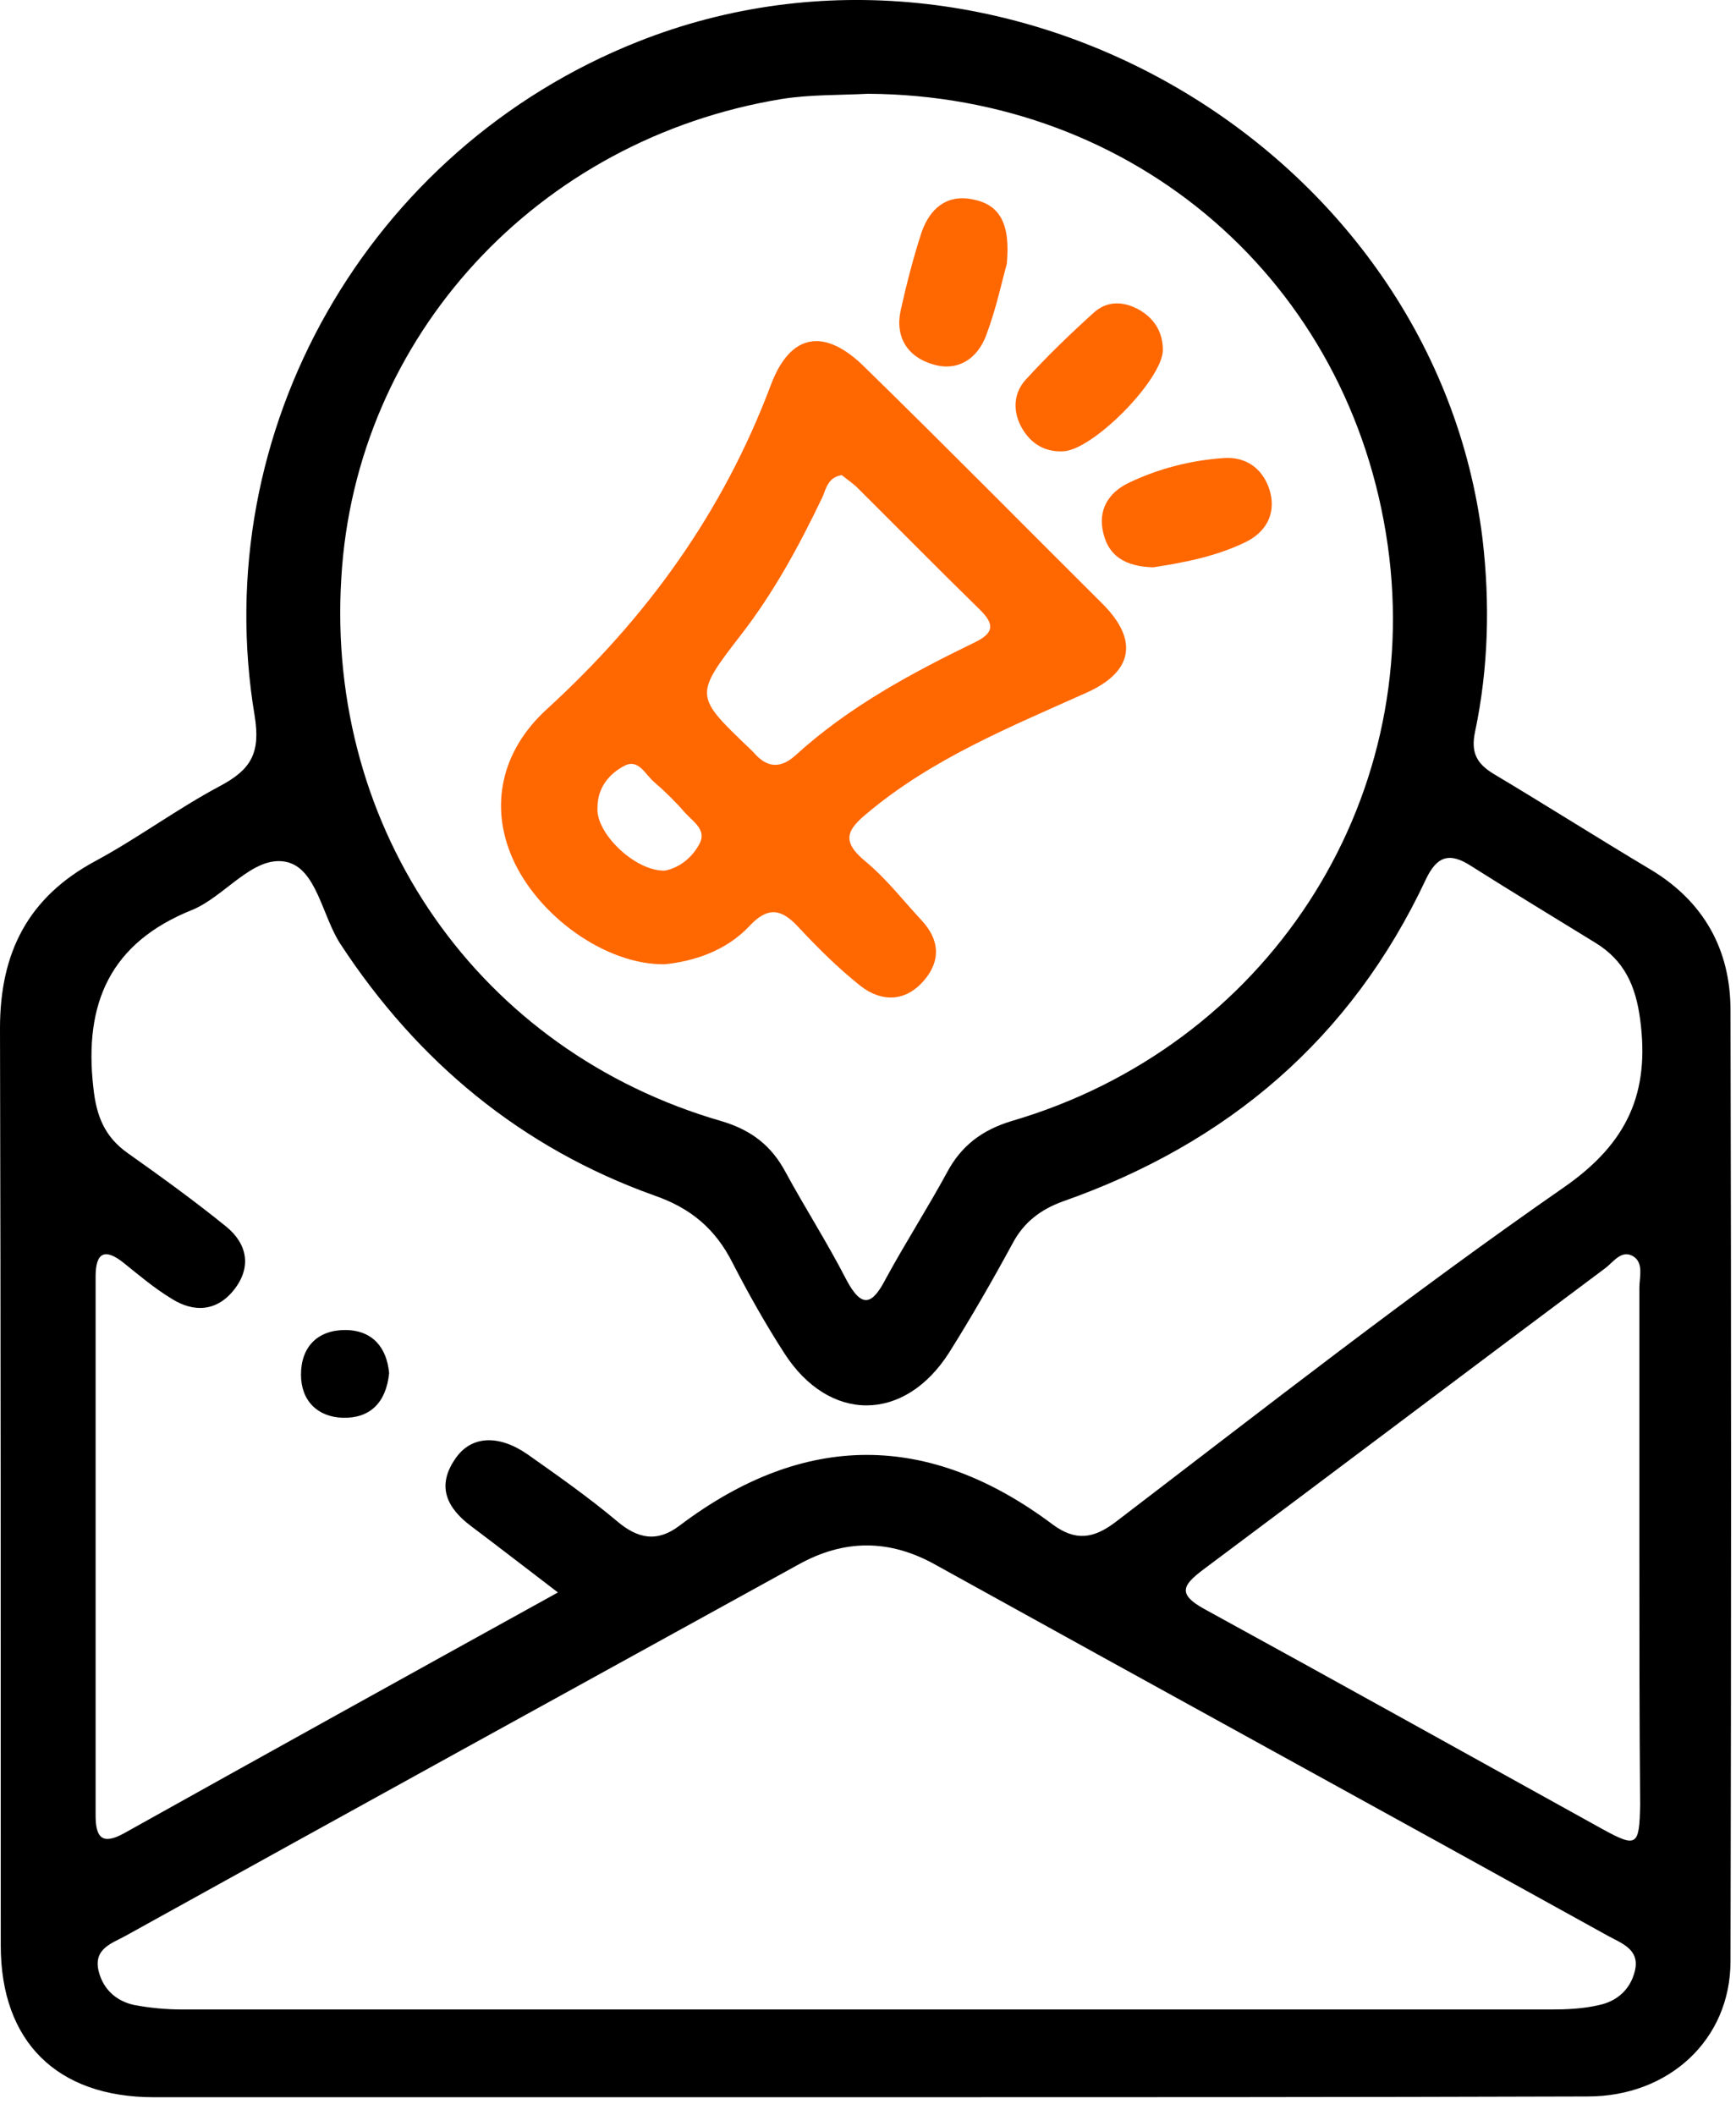
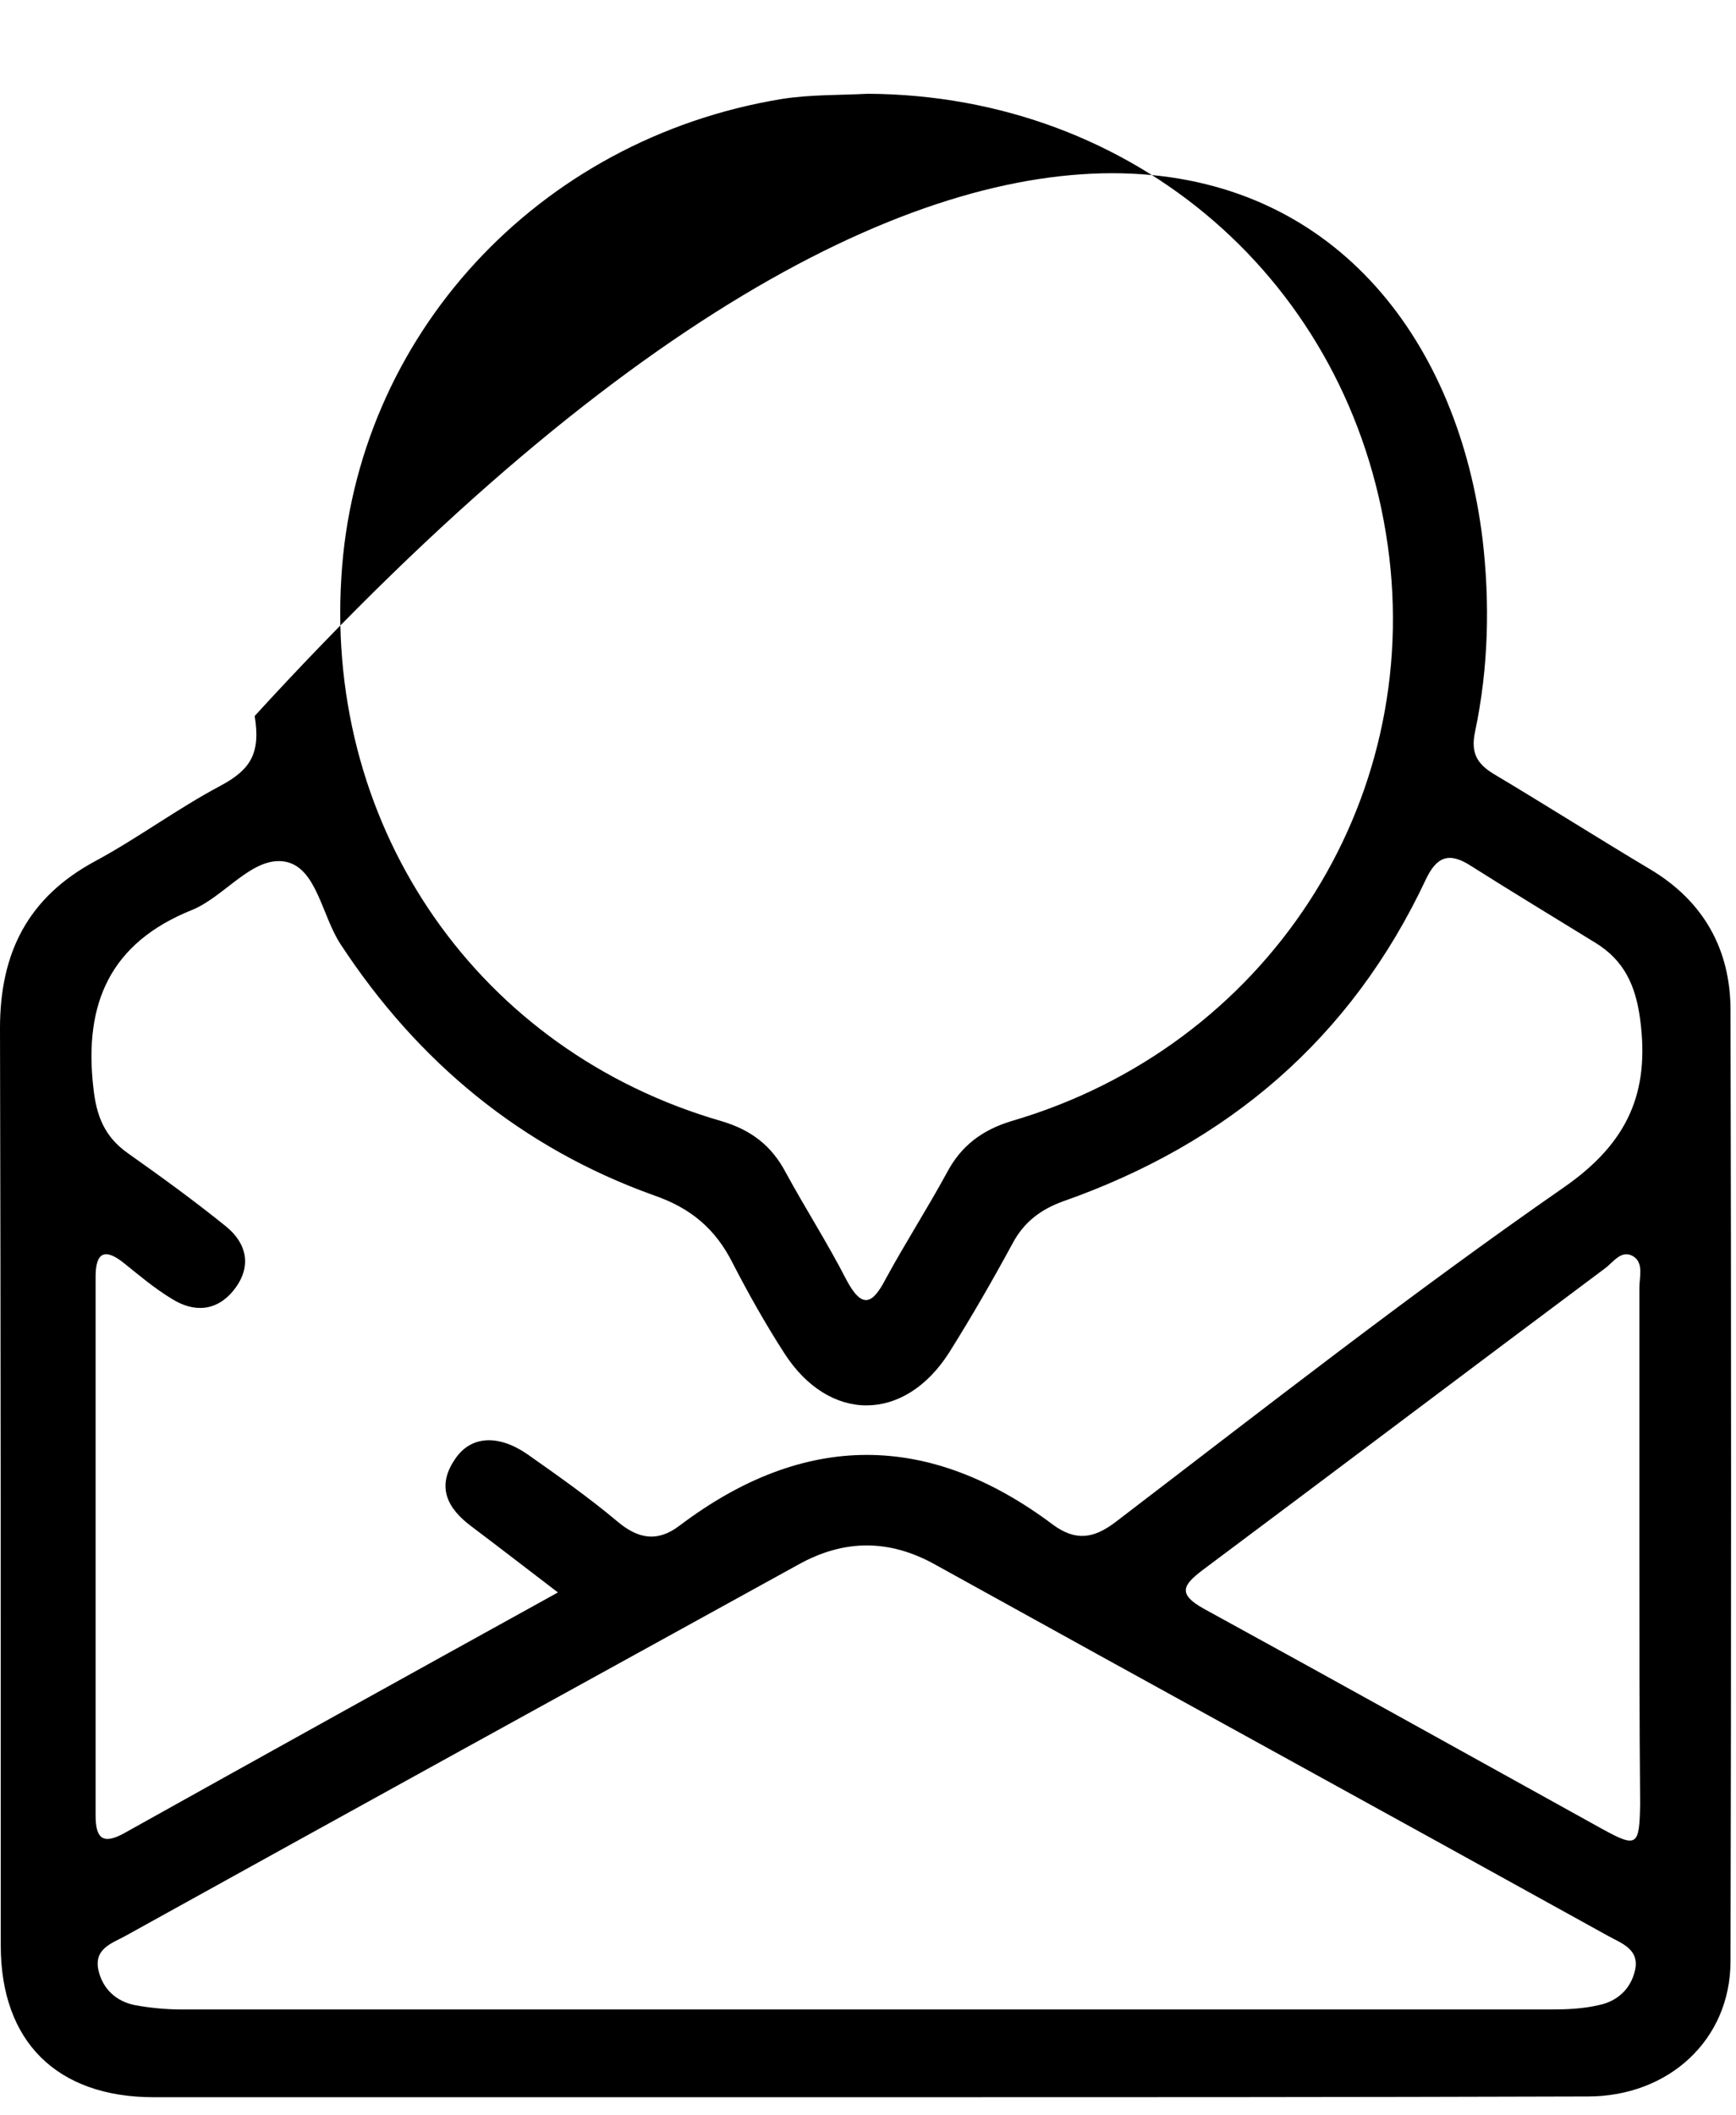
<svg xmlns="http://www.w3.org/2000/svg" width="55" height="67" viewBox="0 0 55 67" fill="none">
-   <path d="M27.472 66.427C19.948 66.427 12.423 66.427 4.875 66.427C1.798 66.427 0.024 64.661 0.024 61.623C0.024 51.946 0.024 42.245 0 32.567C0 30.189 0.876 28.423 3.029 27.269C4.378 26.54 5.608 25.621 6.98 24.891C7.951 24.373 8.258 23.855 8.069 22.678C6.555 13.636 11.666 4.712 20.208 1.321C31.826 -3.294 45.456 4.712 46.97 17.074C47.207 19.099 47.16 21.147 46.734 23.172C46.592 23.832 46.781 24.185 47.325 24.515C48.982 25.503 50.614 26.54 52.271 27.528C53.974 28.541 54.826 30.071 54.826 32.002C54.85 42.033 54.85 52.087 54.826 62.118C54.826 64.614 52.862 66.403 50.307 66.403C42.687 66.427 35.092 66.427 27.472 66.427ZM27.496 2.97C26.597 3.017 25.674 2.993 24.775 3.134C17.013 4.406 11.263 10.669 10.814 18.298C10.317 26.304 15.191 33.297 22.858 35.511C23.805 35.793 24.444 36.288 24.893 37.135C25.508 38.266 26.218 39.372 26.81 40.526C27.307 41.468 27.638 41.327 28.064 40.502C28.679 39.372 29.389 38.266 30.004 37.135C30.454 36.288 31.116 35.793 32.039 35.511C40.108 33.156 45.125 25.456 43.965 17.262C42.782 8.927 35.967 3.017 27.496 2.97ZM17.676 50.439C16.659 49.662 15.807 49.003 14.931 48.343C14.174 47.778 13.819 47.095 14.411 46.224C14.907 45.471 15.783 45.424 16.706 46.059C17.676 46.742 18.646 47.425 19.545 48.178C20.208 48.744 20.823 48.861 21.533 48.32C25.461 45.353 29.413 45.329 33.364 48.296C34.074 48.814 34.642 48.744 35.352 48.202C40.037 44.623 44.699 40.973 49.55 37.606C51.584 36.193 52.271 34.592 51.963 32.285C51.821 31.225 51.466 30.425 50.543 29.86C49.242 29.059 47.917 28.258 46.615 27.434C45.929 26.987 45.527 27.105 45.172 27.858C42.806 32.897 38.901 36.217 33.672 38.054C32.962 38.313 32.441 38.713 32.087 39.372C31.448 40.55 30.785 41.703 30.075 42.834C28.655 45.07 26.265 45.07 24.846 42.857C24.254 41.939 23.71 40.973 23.213 40.008C22.669 38.925 21.888 38.266 20.728 37.865C16.517 36.358 13.227 33.627 10.79 29.907C10.199 29.012 10.033 27.481 9.039 27.293C7.998 27.105 7.122 28.4 6.081 28.823C3.502 29.86 2.65 31.767 2.958 34.451C3.052 35.346 3.313 36.005 4.046 36.523C5.111 37.277 6.152 38.03 7.17 38.854C7.832 39.396 7.974 40.126 7.43 40.832C6.886 41.538 6.152 41.586 5.442 41.138C4.898 40.809 4.425 40.408 3.928 40.008C3.313 39.514 3.029 39.678 3.029 40.432C3.029 46.13 3.029 51.805 3.029 57.503C3.029 58.209 3.242 58.445 3.928 58.068C8.4 55.572 12.943 53.053 17.676 50.439ZM27.378 63.648C34.642 63.648 41.883 63.648 49.147 63.648C49.644 63.648 50.165 63.625 50.662 63.507C51.23 63.389 51.656 63.013 51.797 62.424C51.963 61.741 51.371 61.553 50.946 61.317C43.847 57.385 36.748 53.5 29.649 49.568C28.182 48.744 26.739 48.744 25.272 49.568C18.173 53.476 11.074 57.385 3.975 61.317C3.549 61.553 2.958 61.718 3.123 62.424C3.265 63.013 3.691 63.389 4.259 63.507C4.756 63.601 5.277 63.648 5.774 63.648C12.967 63.648 20.16 63.648 27.378 63.648ZM51.939 49.026C51.939 46.271 51.939 43.54 51.939 40.785C51.939 40.455 52.081 40.008 51.75 39.796C51.371 39.561 51.111 39.984 50.851 40.173C46.592 43.352 42.356 46.554 38.097 49.733C37.482 50.203 37.292 50.486 38.144 50.957C42.356 53.264 46.544 55.596 50.756 57.927C51.868 58.539 51.939 58.468 51.963 57.15C51.939 54.442 51.939 51.734 51.939 49.026Z" fill="black" />
-   <path d="M21.06 30.542C19.19 30.566 17.037 29.012 16.233 27.175C15.523 25.55 15.854 23.808 17.321 22.466C20.492 19.57 22.905 16.226 24.42 12.2C25.035 10.552 26.123 10.363 27.401 11.635C29.933 14.107 32.418 16.627 34.926 19.122C36.086 20.276 35.896 21.289 34.405 21.948C31.992 23.031 29.555 24.02 27.496 25.739C26.833 26.28 26.644 26.634 27.401 27.269C28.064 27.811 28.608 28.517 29.2 29.153C29.768 29.765 29.815 30.425 29.271 31.06C28.679 31.743 27.922 31.743 27.259 31.225C26.549 30.66 25.91 30.024 25.295 29.365C24.751 28.776 24.325 28.706 23.734 29.341C23 30.119 21.983 30.448 21.06 30.542ZM26.668 15.049C26.218 15.12 26.171 15.496 26.052 15.755C25.319 17.286 24.515 18.769 23.473 20.111C21.983 22.042 22.006 22.042 23.781 23.738C23.805 23.761 23.828 23.785 23.876 23.832C24.278 24.303 24.704 24.373 25.201 23.926C26.881 22.395 28.845 21.336 30.88 20.347C31.519 20.041 31.495 19.758 31.045 19.311C29.72 18.016 28.419 16.697 27.117 15.402C26.952 15.261 26.786 15.143 26.668 15.049ZM21.06 27.576C21.462 27.505 21.888 27.222 22.148 26.751C22.409 26.304 21.983 26.045 21.722 25.762C21.415 25.409 21.083 25.08 20.728 24.773C20.445 24.538 20.232 24.02 19.782 24.256C19.285 24.515 18.93 24.962 18.93 25.574C18.859 26.375 20.113 27.599 21.06 27.576Z" fill="#FF6701" />
-   <path d="M36.535 17.969C35.66 17.945 35.115 17.615 34.95 16.862C34.784 16.156 35.115 15.614 35.73 15.308C36.701 14.837 37.742 14.578 38.783 14.507C39.517 14.46 40.061 14.884 40.25 15.614C40.416 16.32 40.084 16.862 39.469 17.168C38.499 17.639 37.458 17.827 36.535 17.969Z" fill="#FF6701" />
-   <path d="M31.897 8.362C31.755 8.856 31.566 9.774 31.235 10.646C30.951 11.376 30.335 11.776 29.555 11.54C28.75 11.305 28.348 10.669 28.537 9.822C28.726 8.974 28.939 8.15 29.2 7.349C29.46 6.619 29.98 6.148 30.809 6.313C31.684 6.478 32.016 7.09 31.897 8.362Z" fill="#FF6701" />
-   <path d="M36.843 11.093C36.819 12.035 34.618 14.272 33.672 14.295C33.104 14.319 32.678 14.06 32.394 13.589C32.087 13.071 32.087 12.482 32.489 12.035C33.175 11.281 33.908 10.575 34.666 9.892C35.092 9.515 35.612 9.539 36.109 9.822C36.582 10.104 36.843 10.528 36.843 11.093Z" fill="#FF6701" />
-   <path d="M12.328 43.493C12.234 44.435 11.713 44.929 10.861 44.906C10.057 44.882 9.536 44.364 9.536 43.54C9.536 42.645 10.08 42.127 10.932 42.127C11.808 42.127 12.257 42.692 12.328 43.493Z" fill="black" />
+   <path d="M27.472 66.427C19.948 66.427 12.423 66.427 4.875 66.427C1.798 66.427 0.024 64.661 0.024 61.623C0.024 51.946 0.024 42.245 0 32.567C0 30.189 0.876 28.423 3.029 27.269C4.378 26.54 5.608 25.621 6.98 24.891C7.951 24.373 8.258 23.855 8.069 22.678C31.826 -3.294 45.456 4.712 46.97 17.074C47.207 19.099 47.16 21.147 46.734 23.172C46.592 23.832 46.781 24.185 47.325 24.515C48.982 25.503 50.614 26.54 52.271 27.528C53.974 28.541 54.826 30.071 54.826 32.002C54.85 42.033 54.85 52.087 54.826 62.118C54.826 64.614 52.862 66.403 50.307 66.403C42.687 66.427 35.092 66.427 27.472 66.427ZM27.496 2.97C26.597 3.017 25.674 2.993 24.775 3.134C17.013 4.406 11.263 10.669 10.814 18.298C10.317 26.304 15.191 33.297 22.858 35.511C23.805 35.793 24.444 36.288 24.893 37.135C25.508 38.266 26.218 39.372 26.81 40.526C27.307 41.468 27.638 41.327 28.064 40.502C28.679 39.372 29.389 38.266 30.004 37.135C30.454 36.288 31.116 35.793 32.039 35.511C40.108 33.156 45.125 25.456 43.965 17.262C42.782 8.927 35.967 3.017 27.496 2.97ZM17.676 50.439C16.659 49.662 15.807 49.003 14.931 48.343C14.174 47.778 13.819 47.095 14.411 46.224C14.907 45.471 15.783 45.424 16.706 46.059C17.676 46.742 18.646 47.425 19.545 48.178C20.208 48.744 20.823 48.861 21.533 48.32C25.461 45.353 29.413 45.329 33.364 48.296C34.074 48.814 34.642 48.744 35.352 48.202C40.037 44.623 44.699 40.973 49.55 37.606C51.584 36.193 52.271 34.592 51.963 32.285C51.821 31.225 51.466 30.425 50.543 29.86C49.242 29.059 47.917 28.258 46.615 27.434C45.929 26.987 45.527 27.105 45.172 27.858C42.806 32.897 38.901 36.217 33.672 38.054C32.962 38.313 32.441 38.713 32.087 39.372C31.448 40.55 30.785 41.703 30.075 42.834C28.655 45.07 26.265 45.07 24.846 42.857C24.254 41.939 23.71 40.973 23.213 40.008C22.669 38.925 21.888 38.266 20.728 37.865C16.517 36.358 13.227 33.627 10.79 29.907C10.199 29.012 10.033 27.481 9.039 27.293C7.998 27.105 7.122 28.4 6.081 28.823C3.502 29.86 2.65 31.767 2.958 34.451C3.052 35.346 3.313 36.005 4.046 36.523C5.111 37.277 6.152 38.03 7.17 38.854C7.832 39.396 7.974 40.126 7.43 40.832C6.886 41.538 6.152 41.586 5.442 41.138C4.898 40.809 4.425 40.408 3.928 40.008C3.313 39.514 3.029 39.678 3.029 40.432C3.029 46.13 3.029 51.805 3.029 57.503C3.029 58.209 3.242 58.445 3.928 58.068C8.4 55.572 12.943 53.053 17.676 50.439ZM27.378 63.648C34.642 63.648 41.883 63.648 49.147 63.648C49.644 63.648 50.165 63.625 50.662 63.507C51.23 63.389 51.656 63.013 51.797 62.424C51.963 61.741 51.371 61.553 50.946 61.317C43.847 57.385 36.748 53.5 29.649 49.568C28.182 48.744 26.739 48.744 25.272 49.568C18.173 53.476 11.074 57.385 3.975 61.317C3.549 61.553 2.958 61.718 3.123 62.424C3.265 63.013 3.691 63.389 4.259 63.507C4.756 63.601 5.277 63.648 5.774 63.648C12.967 63.648 20.16 63.648 27.378 63.648ZM51.939 49.026C51.939 46.271 51.939 43.54 51.939 40.785C51.939 40.455 52.081 40.008 51.75 39.796C51.371 39.561 51.111 39.984 50.851 40.173C46.592 43.352 42.356 46.554 38.097 49.733C37.482 50.203 37.292 50.486 38.144 50.957C42.356 53.264 46.544 55.596 50.756 57.927C51.868 58.539 51.939 58.468 51.963 57.15C51.939 54.442 51.939 51.734 51.939 49.026Z" fill="black" />
</svg>